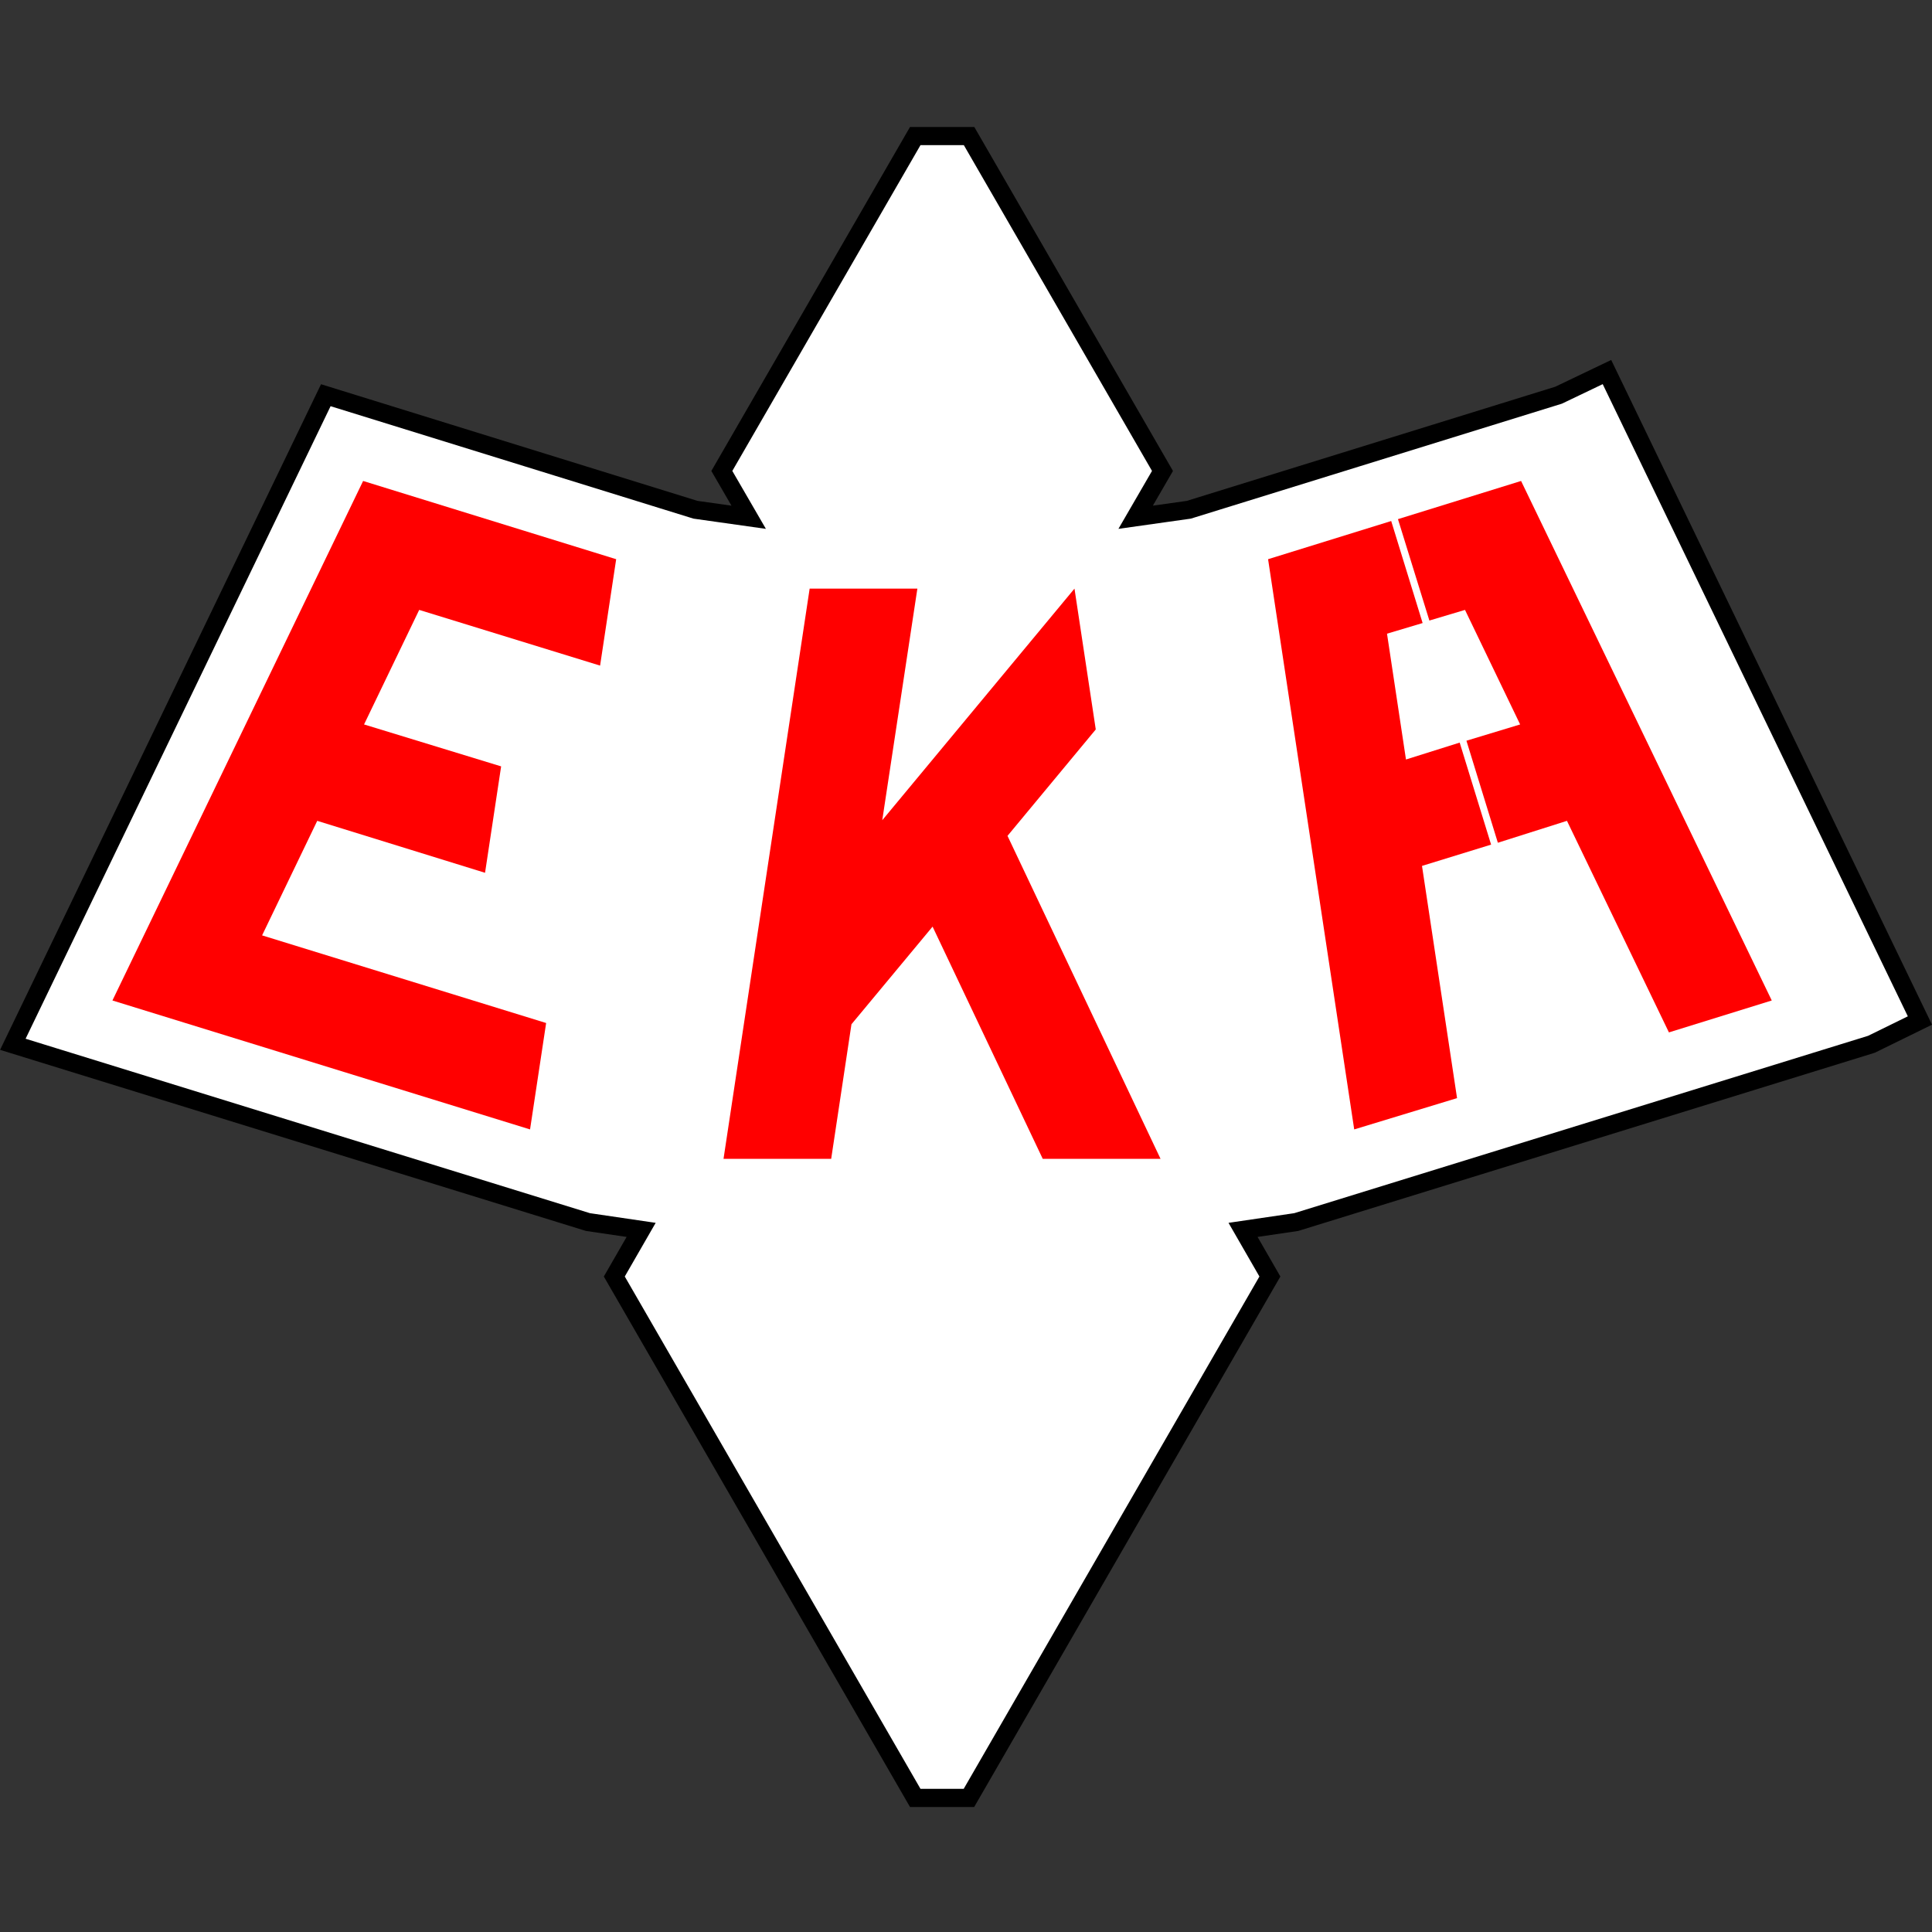
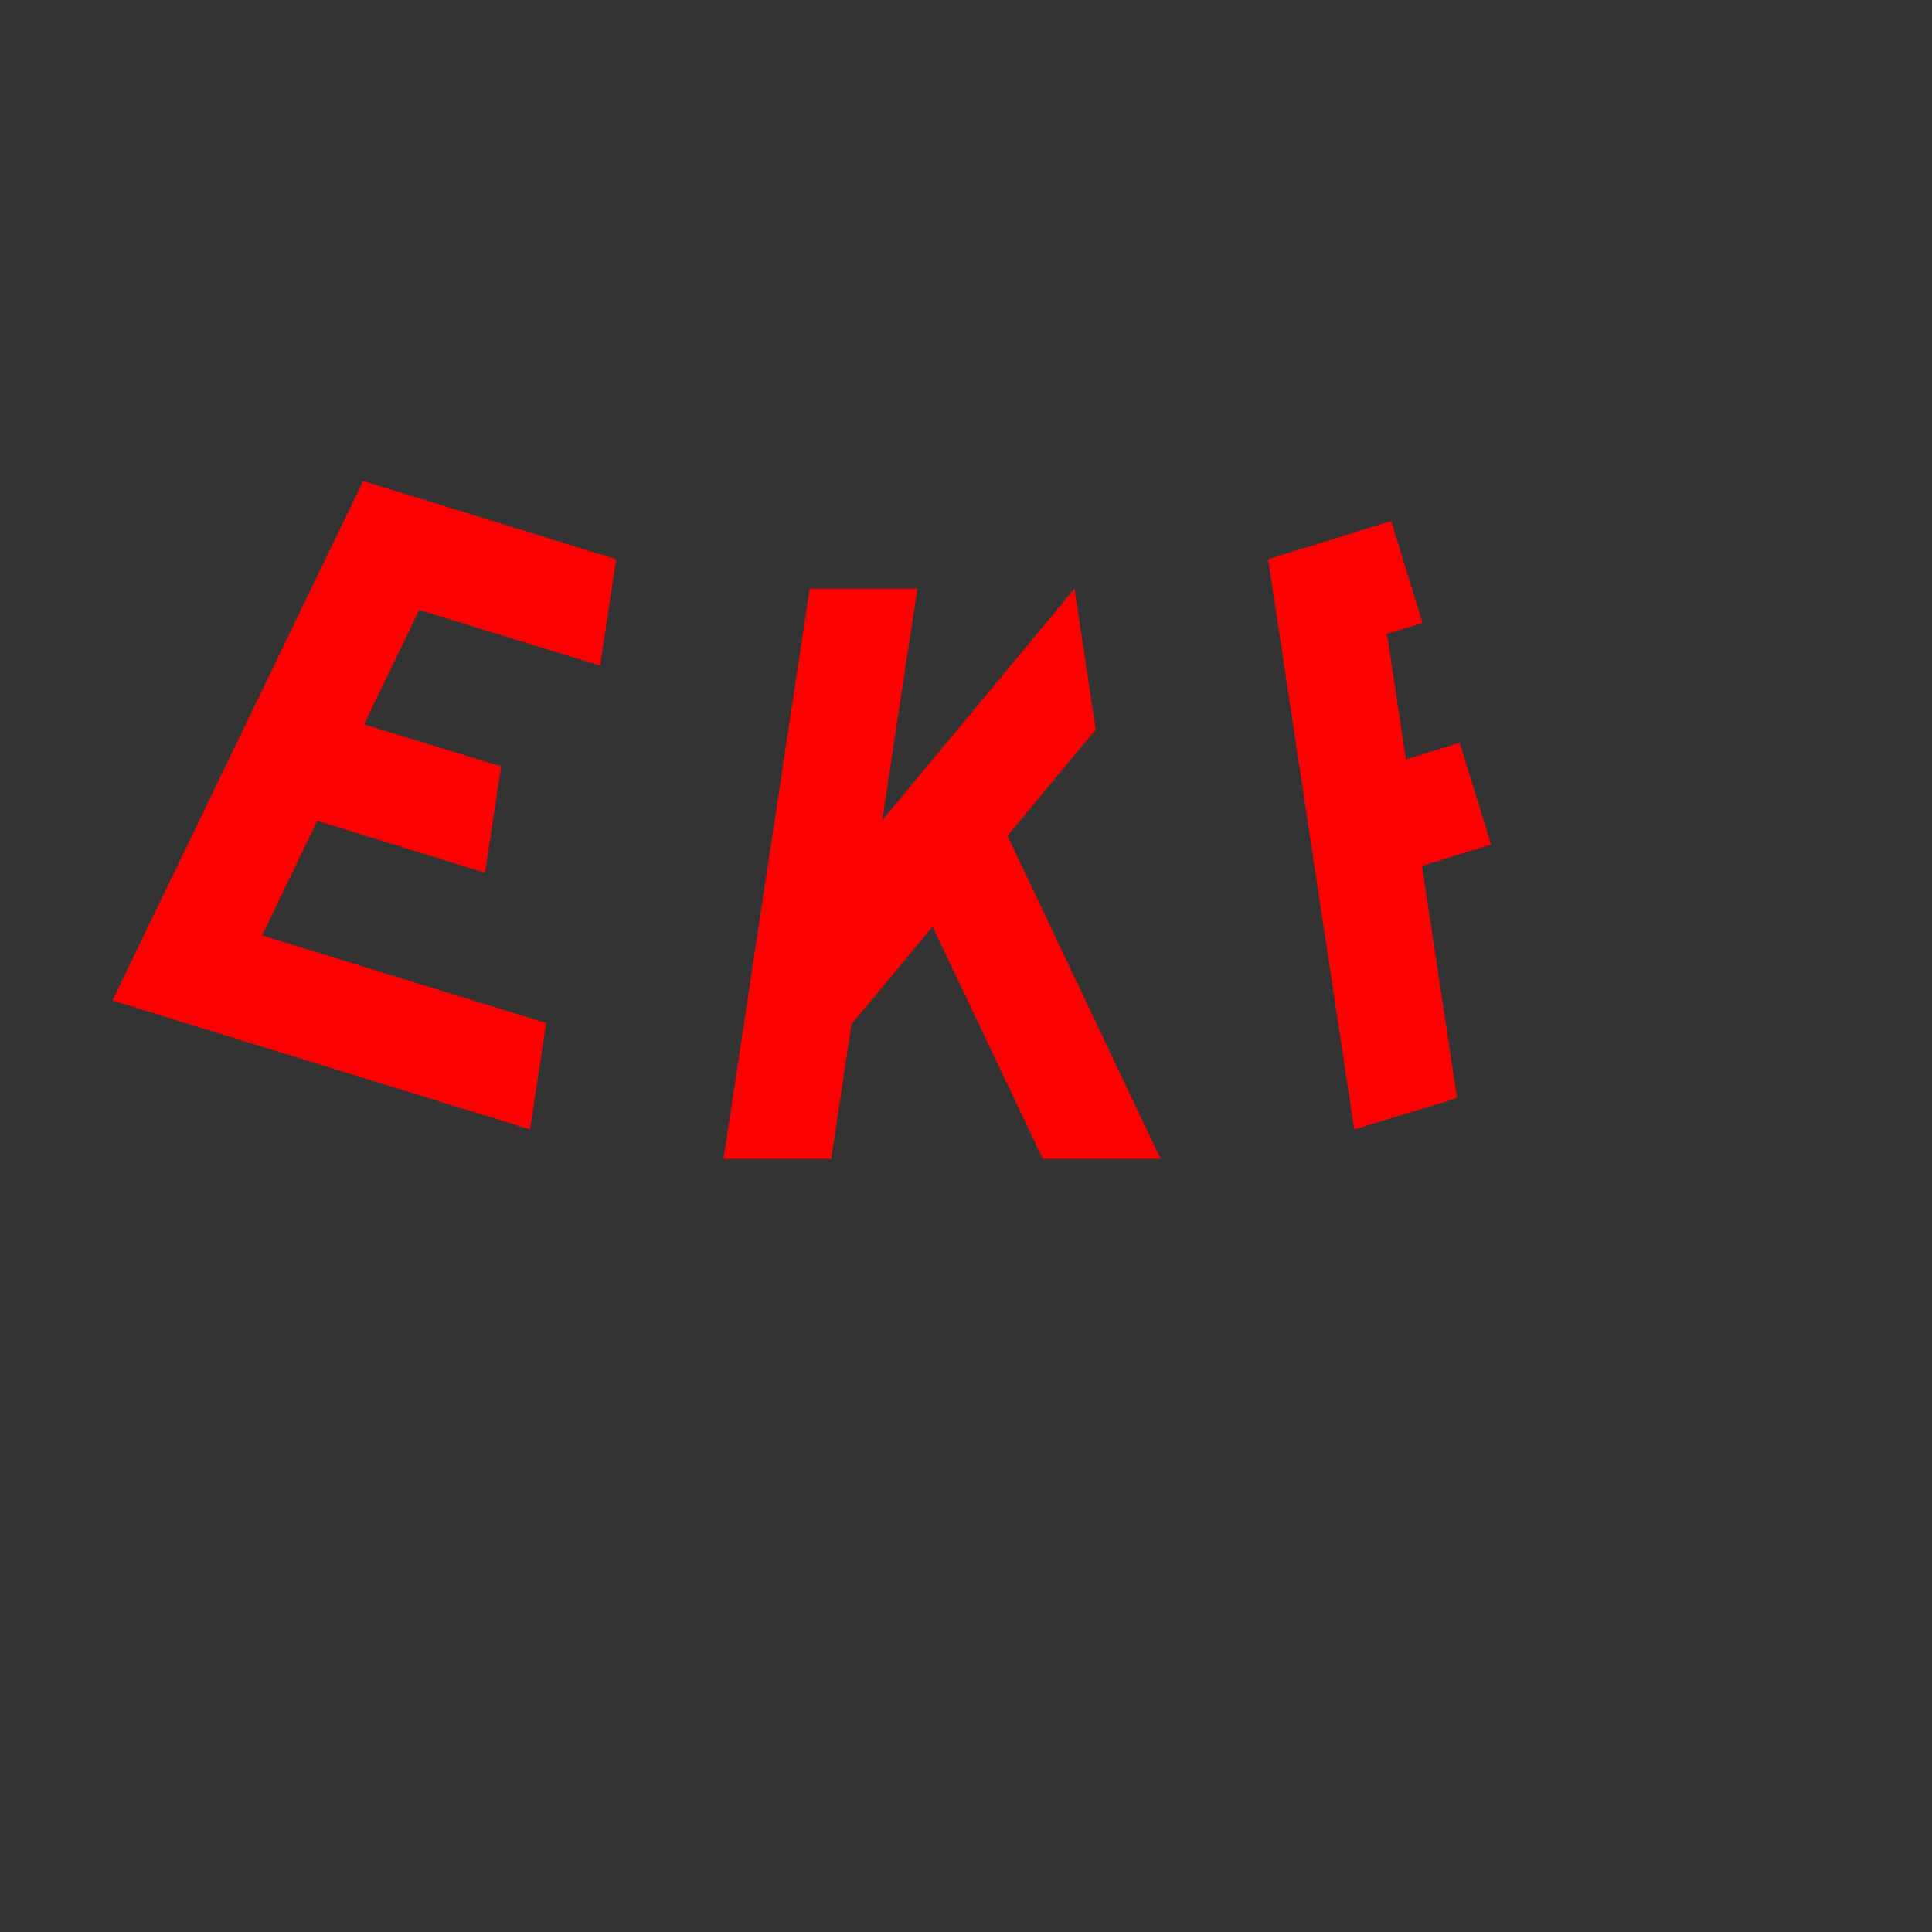
<svg xmlns="http://www.w3.org/2000/svg" xmlns:ns1="http://www.inkscape.org/namespaces/inkscape" xmlns:ns2="http://sodipodi.sourceforge.net/DTD/sodipodi-0.dtd" width="950mm" height="950mm" viewBox="0 0 950 950" version="1.1" id="svg1" xml:space="preserve" ns1:version="1.3.2 (091e20e, 2023-11-25, custom)" ns2:docname="logo.svg" ns1:export-filename="logo.png" ns1:export-xdpi="1209.5238" ns1:export-ydpi="1209.5238">
  <rect x="0" y="0" width="950" height="950" fill="#333333" stroke="none" />
  <ns2:namedview id="namedview1" pagecolor="#ffffff" bordercolor="#000000" borderopacity="0.25" ns1:showpageshadow="2" ns1:pageopacity="0.0" ns1:pagecheckerboard="0" ns1:deskcolor="#d1d1d1" ns1:document-units="mm" ns1:zoom="0.125" ns1:cx="12" ns1:cy="2900" ns1:window-width="2560" ns1:window-height="1377" ns1:window-x="1912" ns1:window-y="-8" ns1:window-maximized="1" ns1:current-layer="layer1" />
  <defs id="defs1">
    <marker id="DistanceX" orient="auto" refX="0" refY="0" style="overflow:visible">
-       <path d="M 3,-3 -3,3 M 0,-5 V 5" style="stroke:#000000;stroke-width:0.5" id="path1" />
-     </marker>
+       </marker>
    <pattern id="Hatch" patternUnits="userSpaceOnUse" width="8" height="8" x="0" y="0">
      <path d="M8 4 l-4,4" stroke="#000000" stroke-width="0.25" linecap="square" id="path2" />
-       <path d="M6 2 l-4,4" stroke="#000000" stroke-width="0.25" linecap="square" id="path3" />
      <path d="M4 0 l-4,4" stroke="#000000" stroke-width="0.25" linecap="square" id="path4" />
    </pattern>
    <symbol id="*Model_Space" />
    <symbol id="*Paper_Space" />
    <symbol id="*Paper_Space0" />
  </defs>
  <g ns1:label="Layer 1" ns1:groupmode="layer" id="layer1">
    <g ns1:label="0" id="g109" transform="matrix(30.778,0,0,30.778,463.246,-33952.937)" style="fill:#ff0000;fill-opacity:1">
-       <path style="fill:#ffffff;fill-opacity:1;stroke:#000000;stroke-width:0.29;stroke-linecap:butt;stroke-dasharray:none;stroke-opacity:1" d="m 15.622,1119.46 -5,-10.36 -0.773,0.37 -5.907,1.83 -0.85,0.12 0.429,-0.74 -3.09,-5.35 H -0.429 l -3.09,5.35 0.429,0.74 -0.85,-0.12 -5.906,-1.83 -5,10.37 9.188,2.84 0.85,0.125 -0.429,0.745 4.808,8.33 h 0.858 l 4.808,-8.33 -0.429,-0.745 0.85,-0.125 9.189,-2.84 z" id="path54" ns2:nodetypes="ccccccccccccccccccccccc" />
      <path style="display:inline;fill:#ff0000;fill-opacity:1;stroke:none;stroke-width:0.022;stroke-linecap:butt;stroke-dasharray:none" d="M -0.395,1112.56 H -2.116 l -1.376,9.11 h 1.72 l 0.324,-2.15 1.296,-1.56 1.76,3.71 h 1.882 l -2.445,-5.16 1.41,-1.7 -0.34,-2.25 -3.071,3.7 z" id="path20" ns2:nodetypes="ccccccccccccc" />
      <path style="display:inline;fill:#ff0000;fill-opacity:1;stroke:none;stroke-width:0.022;stroke-linecap:butt;stroke-dasharray:none" d="m -7.045,1115.4 -2.19,-0.67 0.881,-1.83 2.89,0.89 0.257,-1.7 -4.043,-1.25 -4.005,8.3 6.672,2.06 0.257,-1.7 -4.538,-1.4 0.881,-1.83 2.681,0.83 z" id="path12" ns2:nodetypes="ccccccccccccc" />
      <path style="display:inline;fill:#ff0000;fill-opacity:1;stroke:none;stroke-width:0.022;stroke-linecap:butt;stroke-dasharray:none" d="m 6.584,1121.2 1.643,-0.5 -0.56,-3.71 1.104,-0.34 -0.502,-1.63 -0.858,0.27 -0.303,-2.01 0.569,-0.17 -0.502,-1.63 -1.967,0.61 z" id="path34" ns2:nodetypes="ccccccccccc" />
-       <path style="display:inline;fill:#ff0000;fill-opacity:1;stroke:none;stroke-width:0.022;stroke-linecap:butt;stroke-dasharray:none" d="m 11.612,1119.65 -1.629,-3.38 -1.104,0.35 -0.502,-1.63 0.858,-0.26 -0.881,-1.83 -0.569,0.17 -0.502,-1.62 1.967,-0.61 4.005,8.3 z" id="path40" ns2:nodetypes="ccccccccccc" />
    </g>
  </g>
</svg>